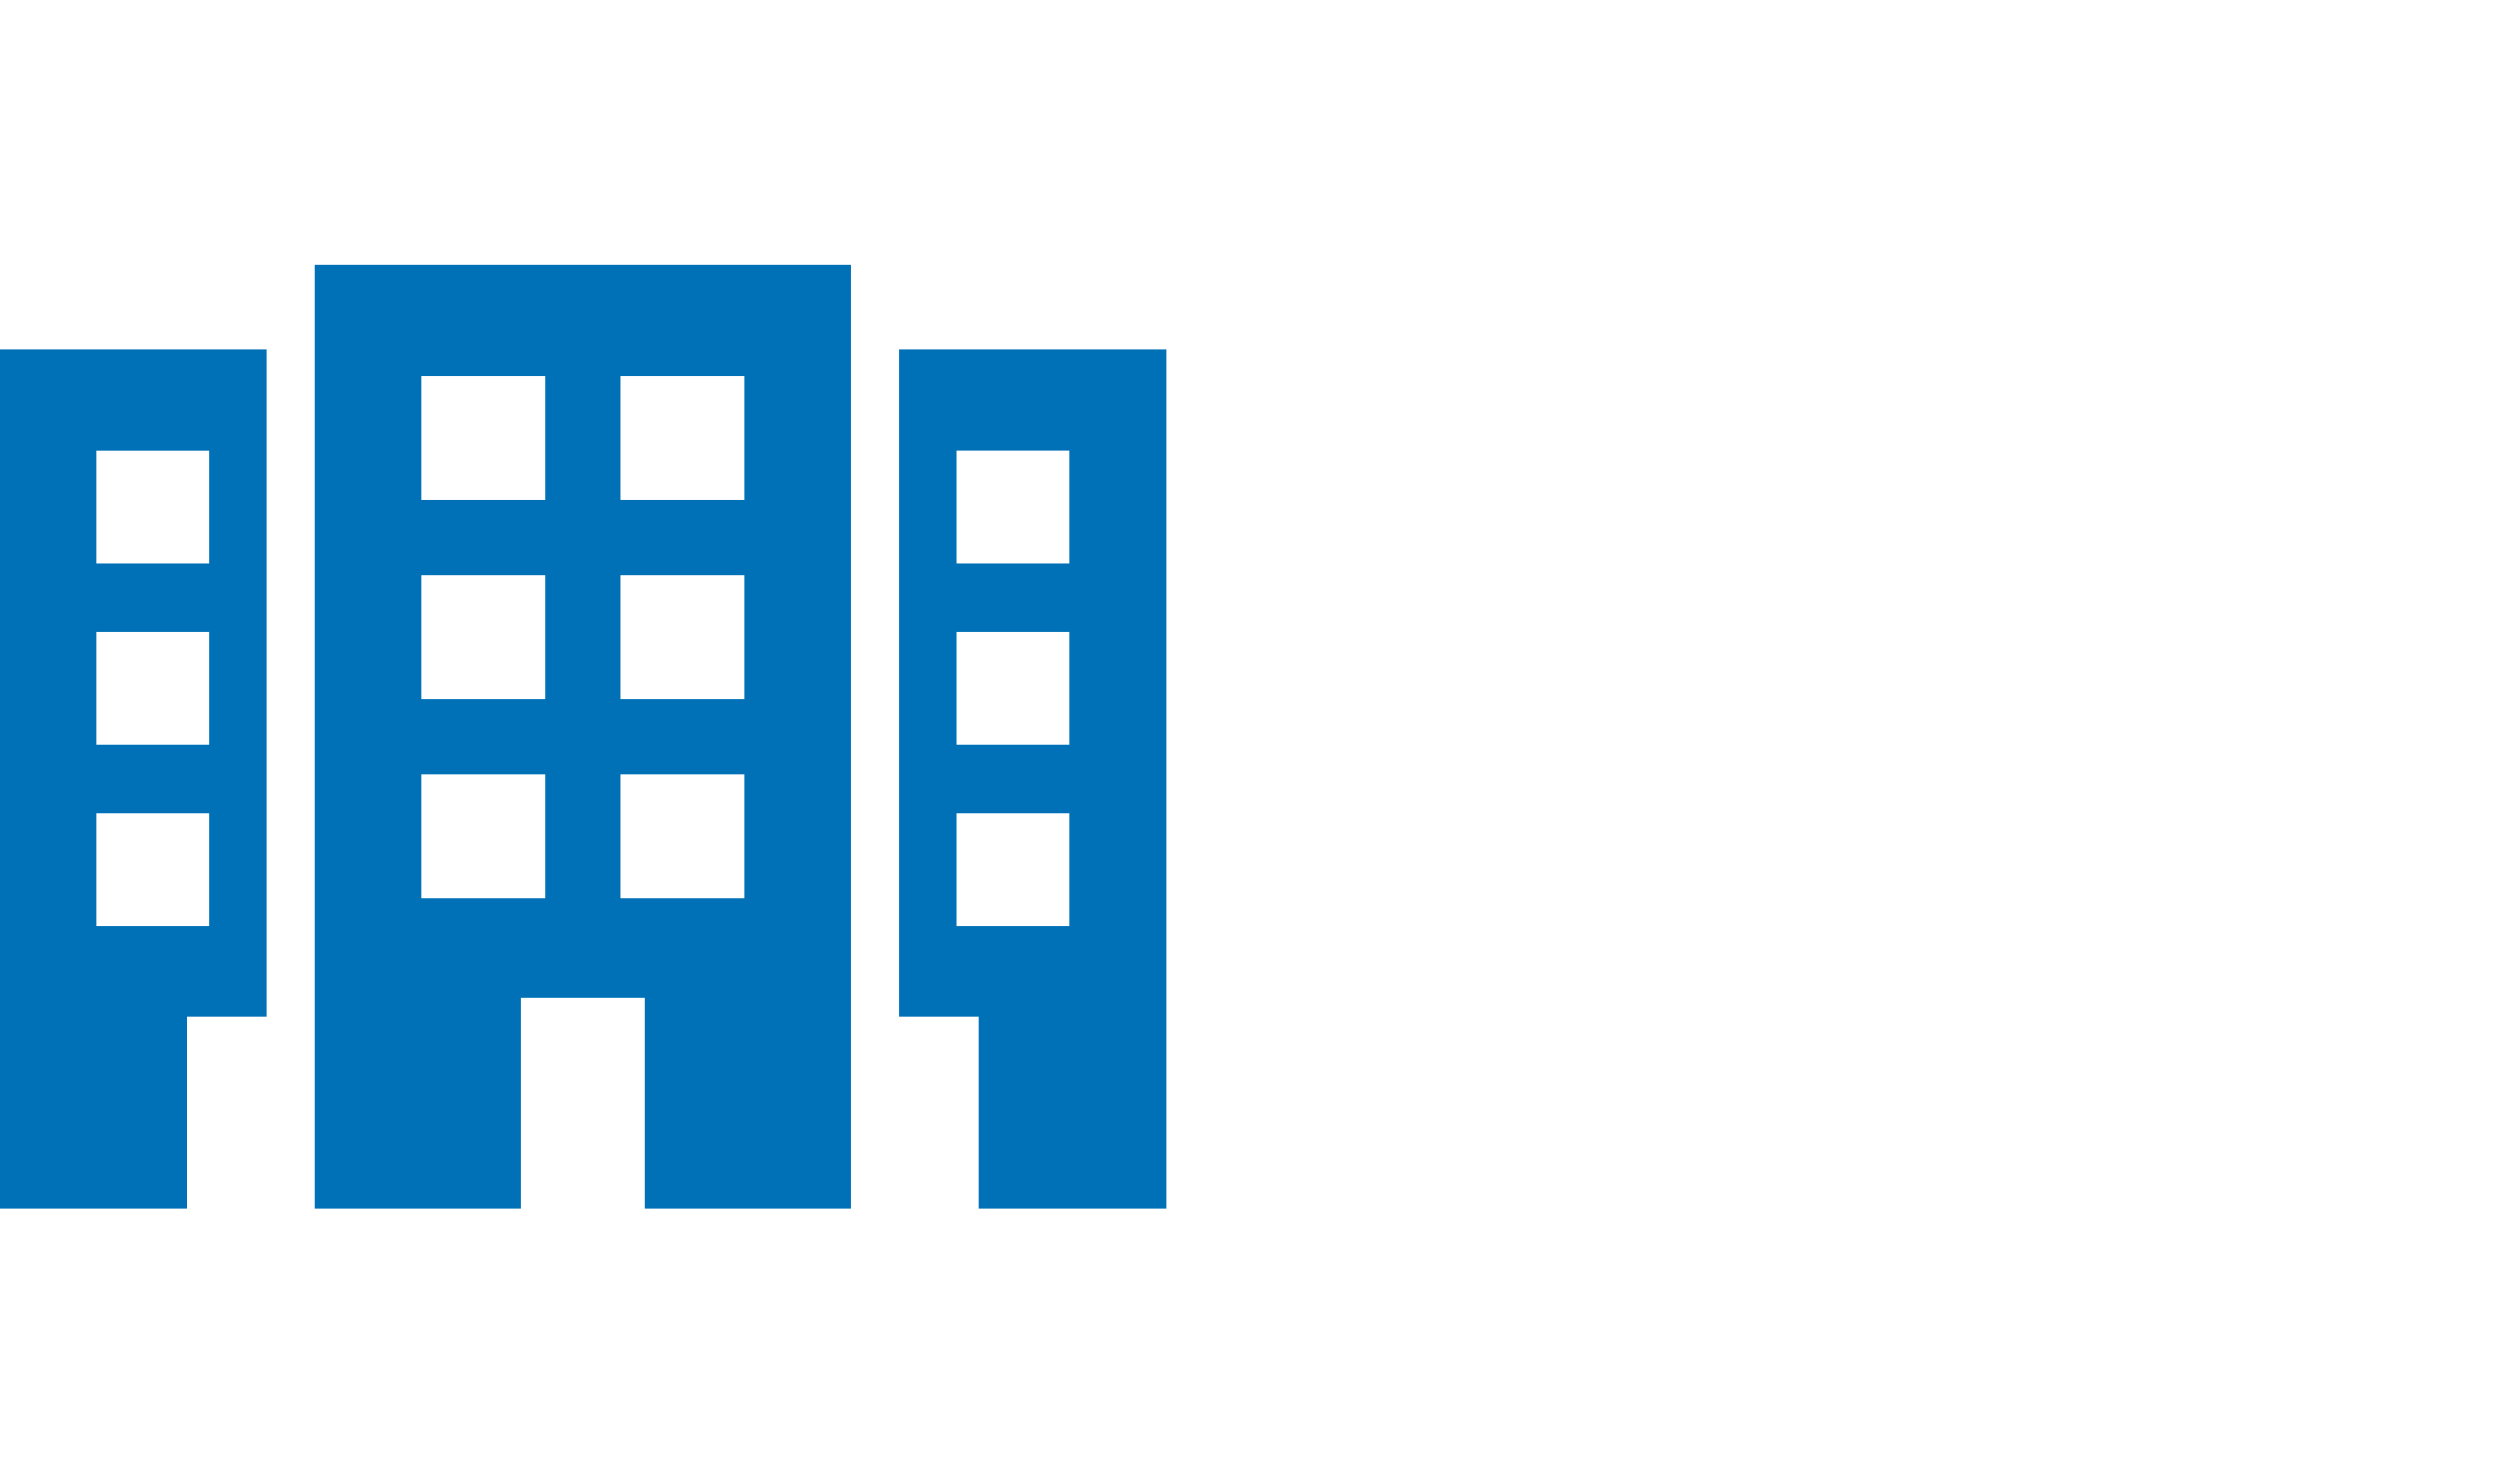
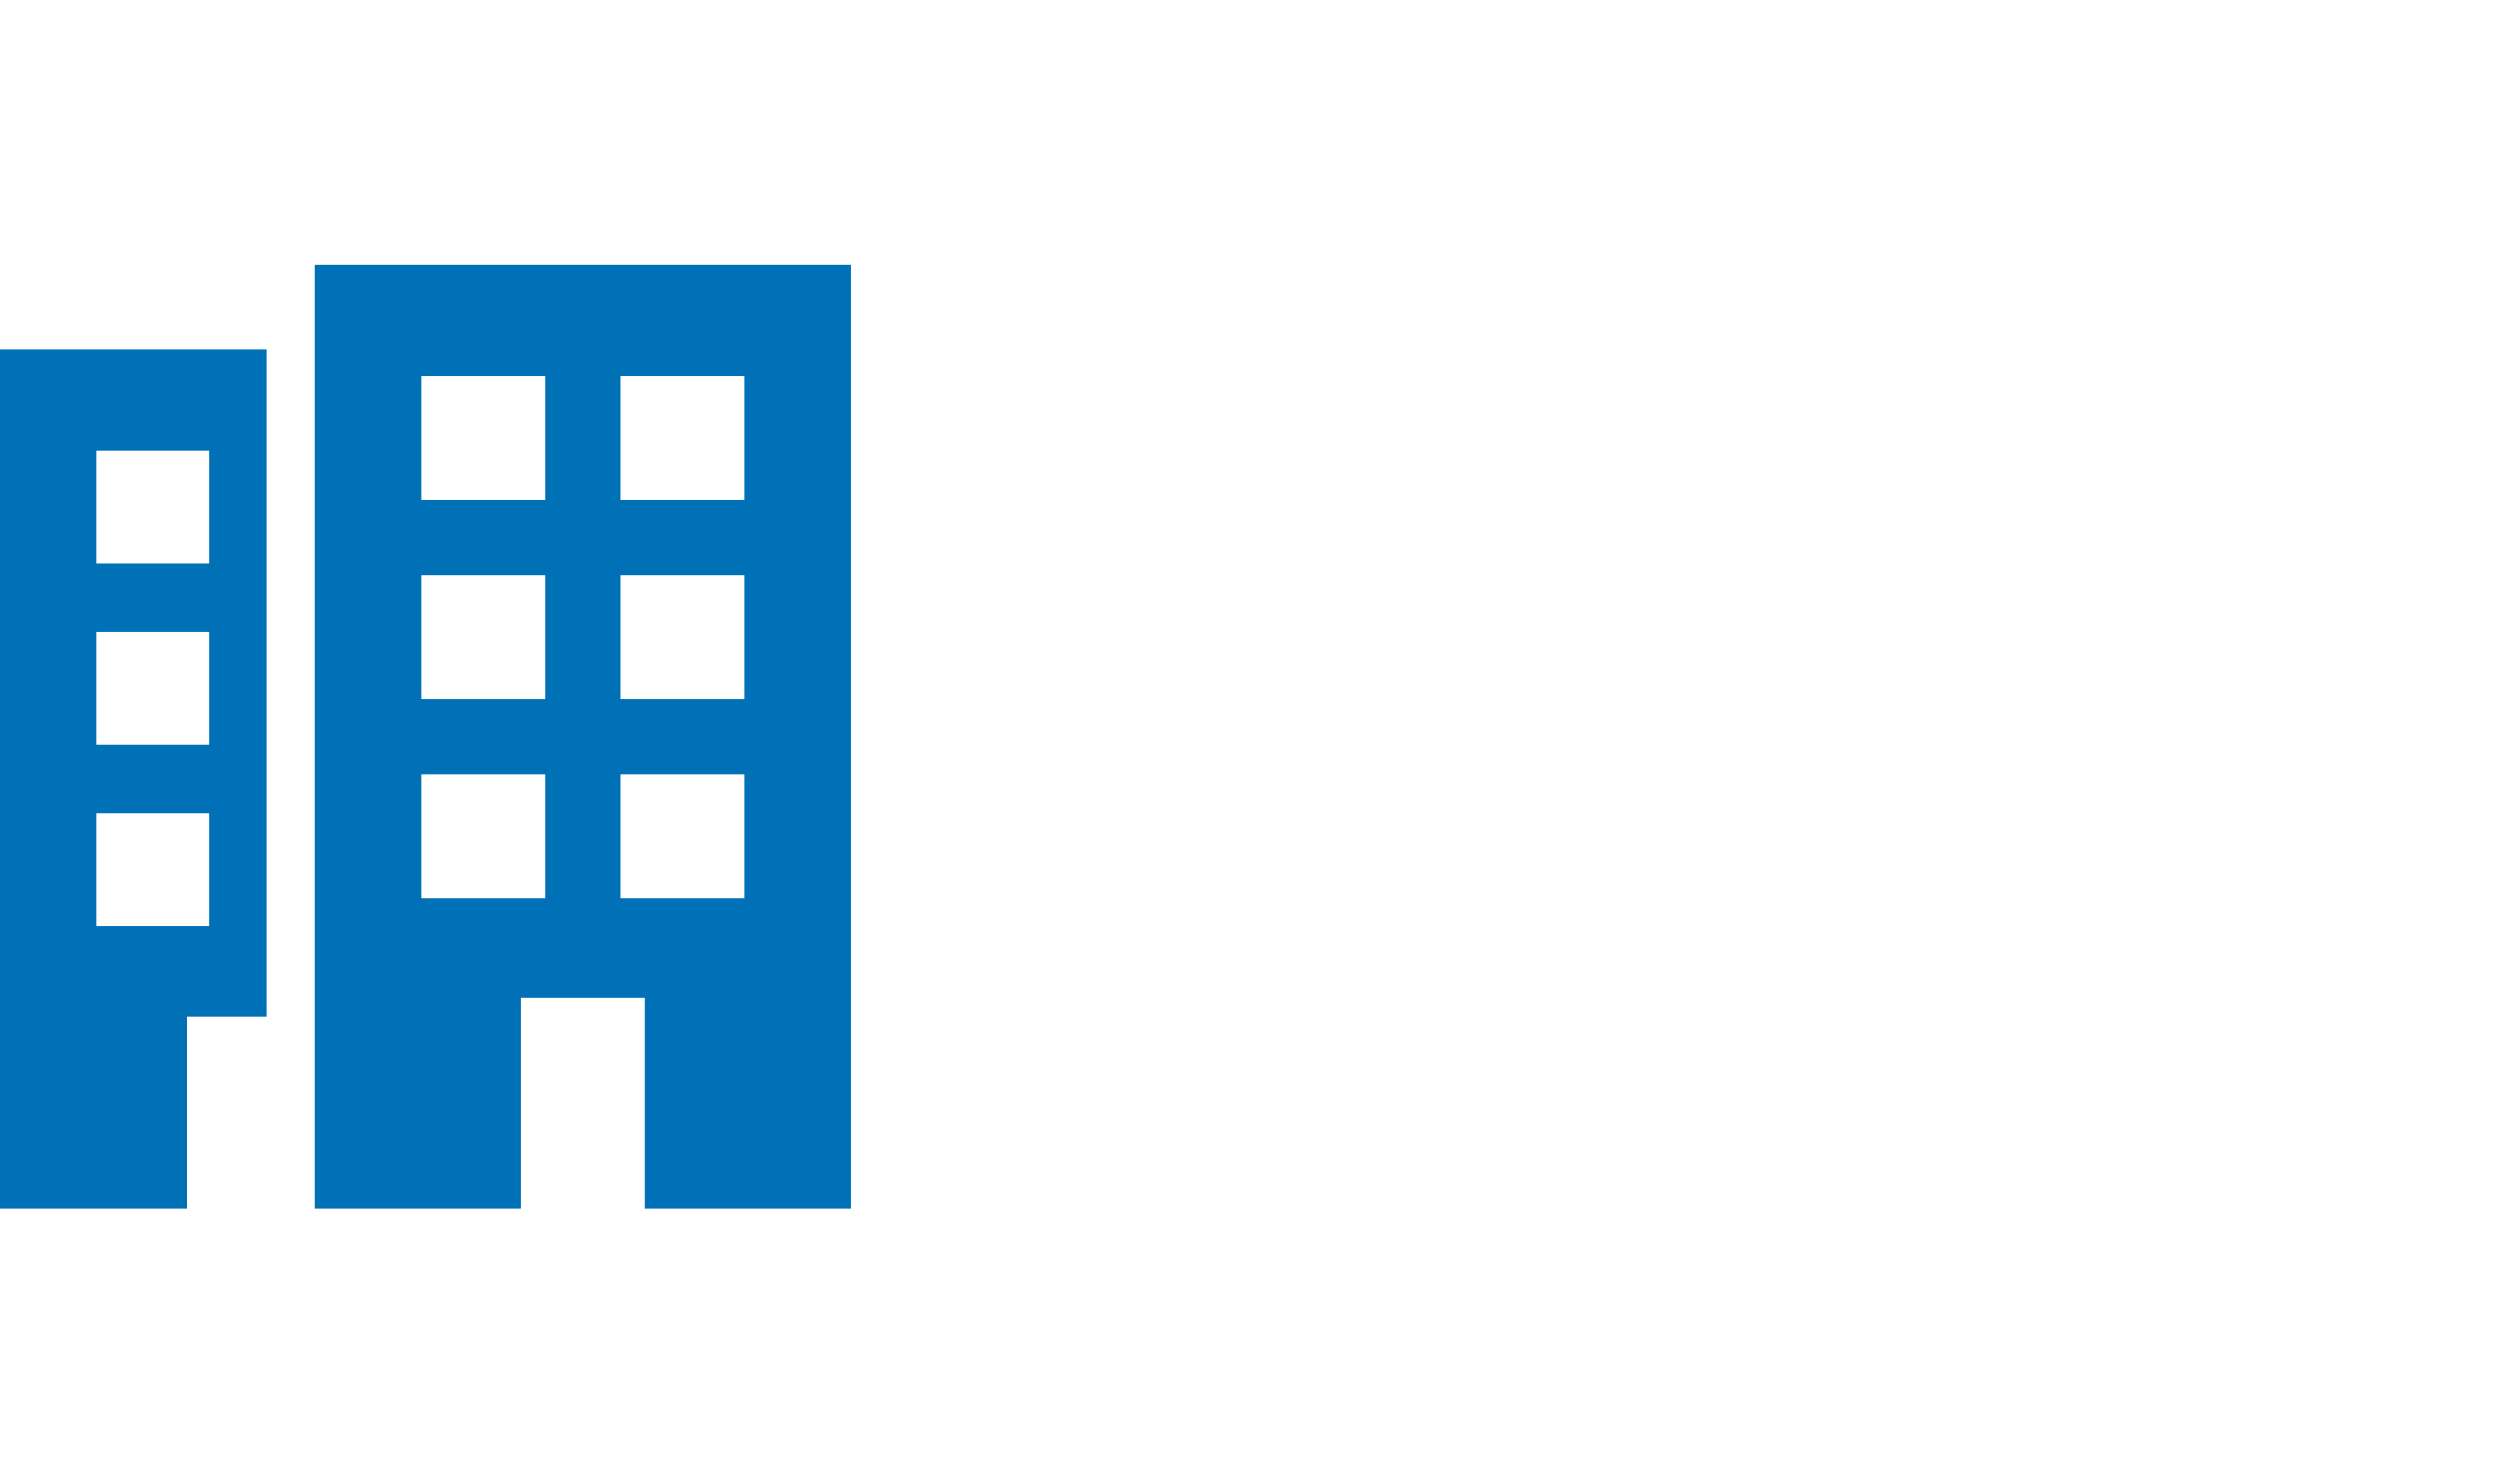
<svg xmlns="http://www.w3.org/2000/svg" version="1.1" id="Capa_1" x="0px" y="0px" width="1038.389px" height="612px" viewBox="0 0 1038.389 612" enable-background="new 0 0 1038.389 612" xml:space="preserve">
  <g>
    <g>
      <path fill="#0071B6" d="M130.732,502.003h85.624v-87.557h51.468v87.557h85.623V109.997H130.732V502.003z M257.713,156.195h51.466    v51.467h-51.466V156.195z M257.713,238.91h51.466v51.467h-51.466V238.91z M257.713,321.623h51.466v51.467h-51.466V321.623z     M174.999,156.195h51.466v51.467h-51.466V156.195z M174.999,238.91h51.466v51.467h-51.466V238.91z M174.999,321.623h51.466v51.467    h-51.466V321.623z" />
-       <path fill="#0071B6" d="M373.438,145.113v277.178h33.065v79.712h77.954v-356.89H373.438z M444.156,384.64H397.3v-46.856h46.855    L444.156,384.64L444.156,384.64z M444.156,309.334H397.3v-46.855h46.855L444.156,309.334L444.156,309.334z M444.156,234.029H397.3    v-46.855h46.855L444.156,234.029L444.156,234.029z" />
      <path fill="#0071B6" d="M-0.28,502.003h77.954v-79.712h33.065V145.113H-0.28V502.003z M40.021,187.174h46.856v46.855H40.021    V187.174z M40.021,262.479h46.856v46.855H40.021V262.479z M40.021,337.781h46.856v46.855H40.021V337.781z" />
    </g>
  </g>
</svg>